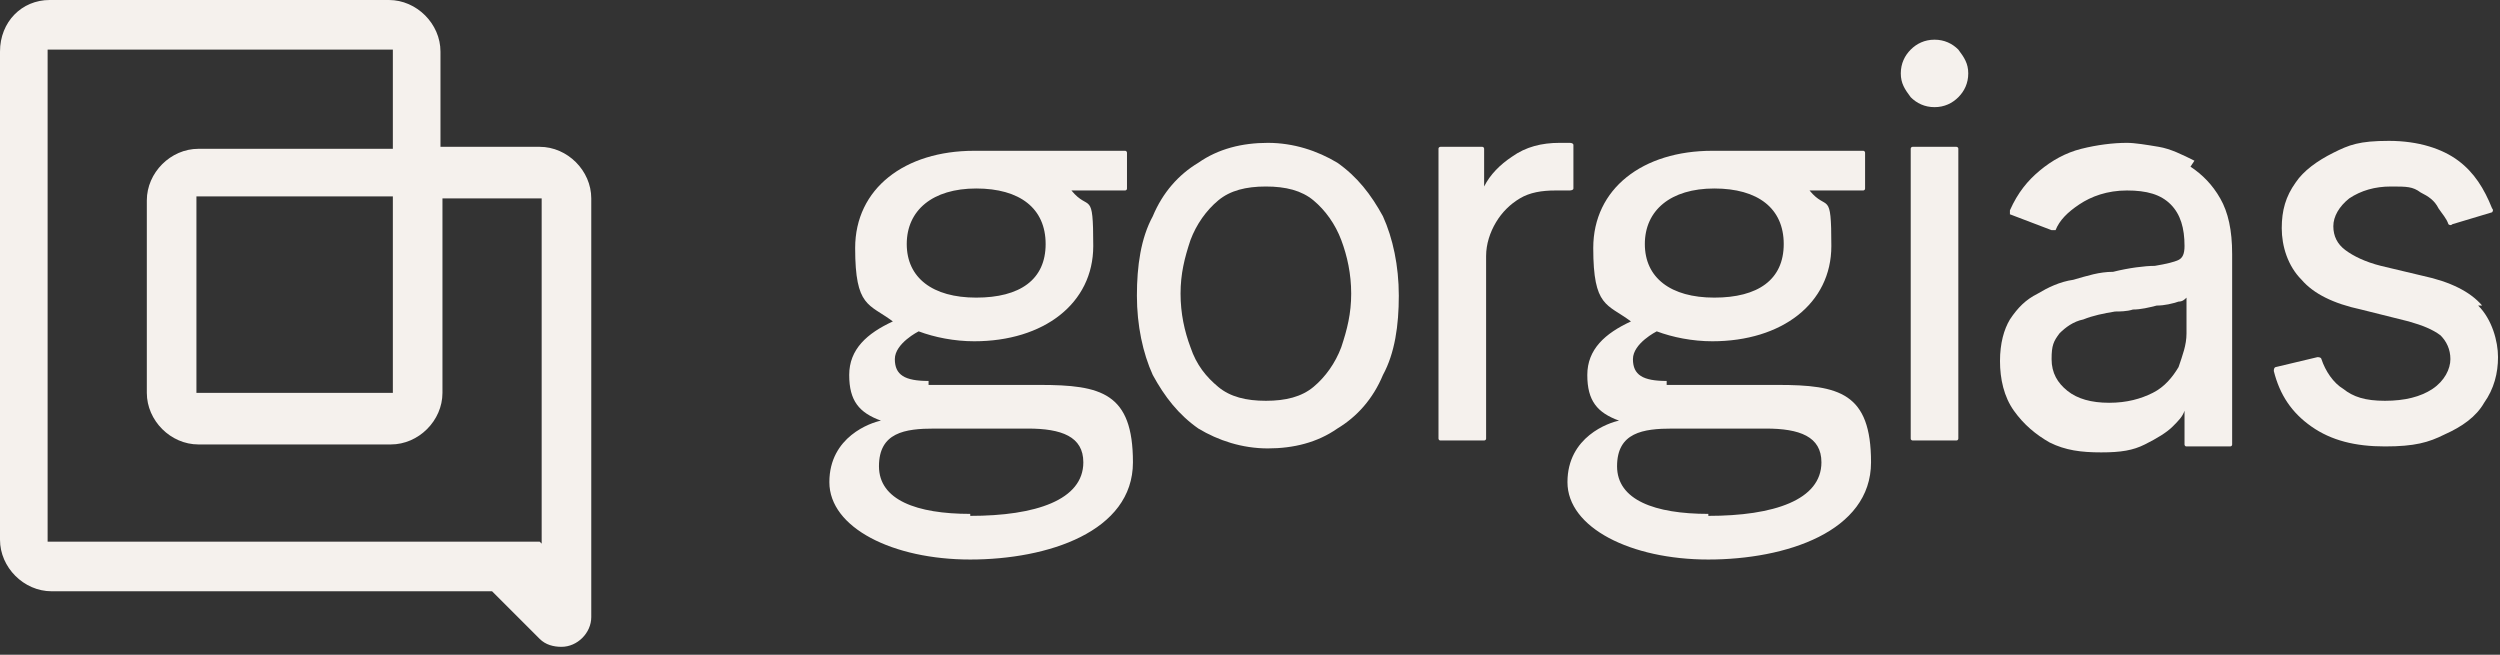
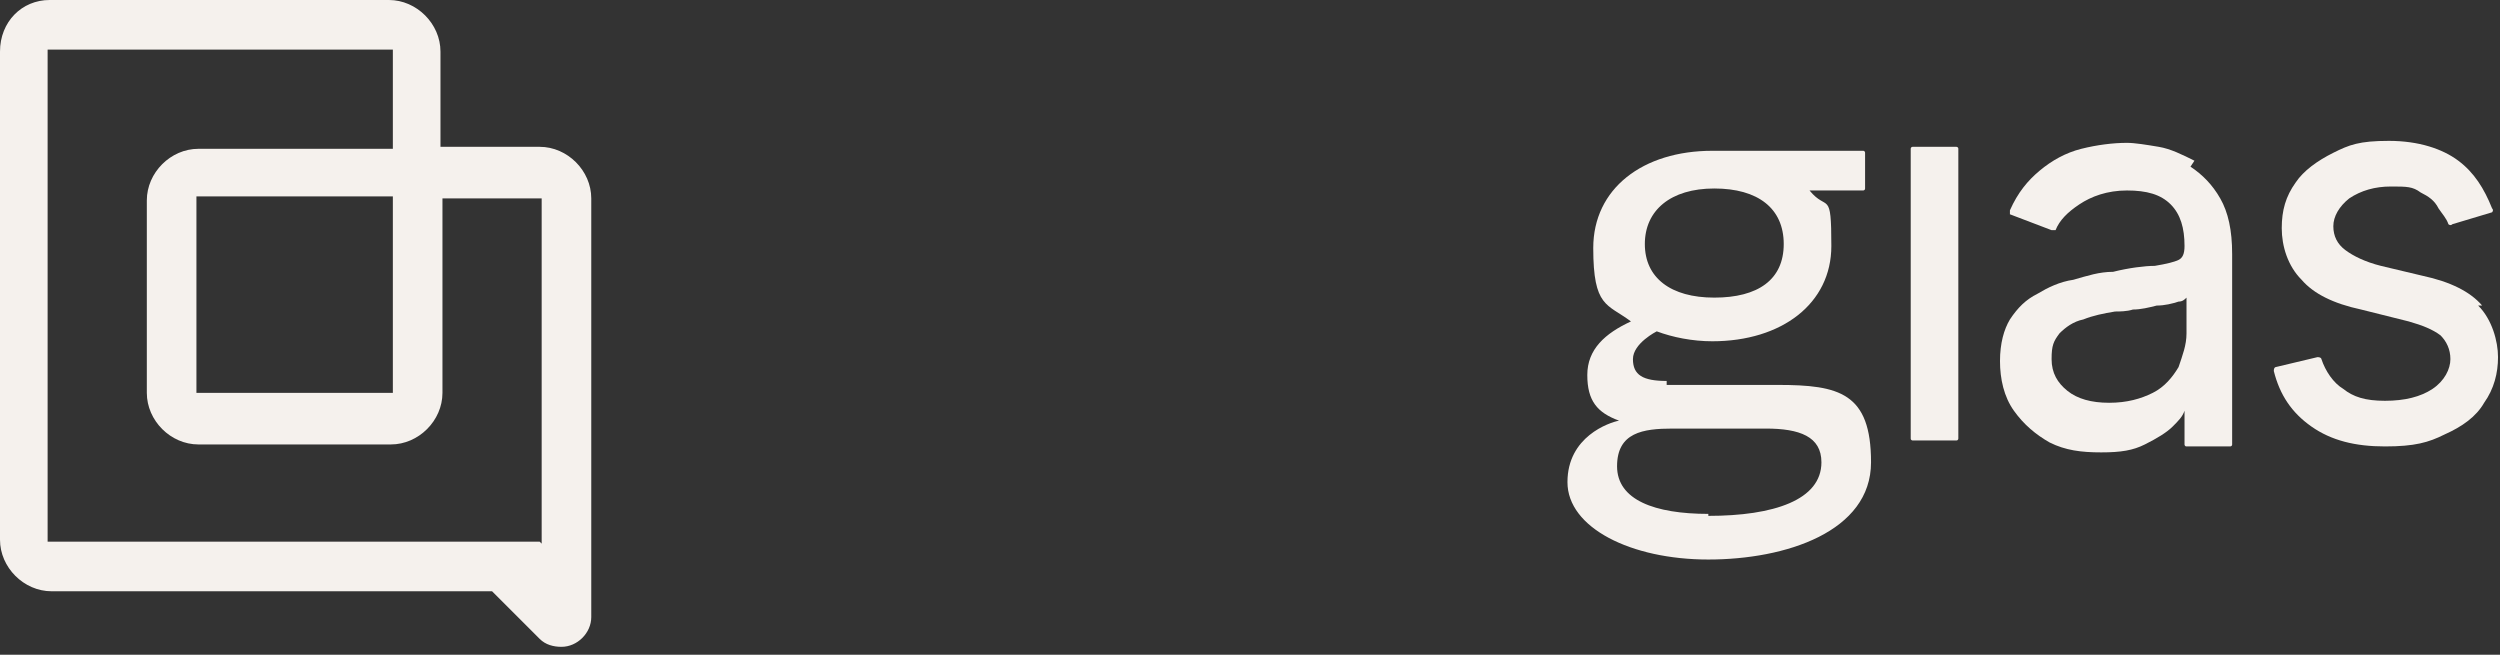
<svg xmlns="http://www.w3.org/2000/svg" fill="none" viewBox="0 0 126 33" height="33" width="126">
  <rect x="0" y="0" width="126" height="33" fill="#333333" stroke="none" />
  <path fill="#F5F1ED" d="M27.1 7.4H22.2V2.6C22.2 1.2 21 0 19.6 0H2.5C1.1 0 0 1.1 0 2.6V27.2C0 28.6 1.2 29.8 2.6 29.8H24.8L27.2 32.2C27.5 32.5 27.9 32.6 28.3 32.6C29.1 32.6 29.8 31.9 29.8 31.1V10C29.8 8.6 28.6 7.4 27.2 7.4H27.1ZM27.2 27.3H2.4V2.5H19.8V7.5H10C8.6 7.5 7.4 8.7 7.4 10.1V19.8C7.4 21.2 8.6 22.4 10 22.4H19.7C21.1 22.4 22.3 21.2 22.3 19.8V10H27.3V27.4L27.2 27.3ZM19.8 9.9V19.8H9.9V9.9H19.8Z" />
-   <path fill="#F5F1ED" d="M67.4 8.2C66.4 7.6 65.2 7.2 63.9 7.2C62.6 7.2 61.4 7.5 60.4 8.2C59.4 8.8 58.6 9.7 58.1 10.9C57.5 12 57.3 13.4 57.3 14.9C57.3 16.4 57.6 17.8 58.1 18.9C58.7 20 59.4 20.9 60.4 21.6C61.4 22.2 62.6 22.6 63.9 22.6C65.2 22.6 66.4 22.3 67.4 21.6C68.4 21 69.2 20.1 69.7 18.9C70.3 17.8 70.5 16.4 70.5 14.9C70.5 13.4 70.2 12 69.7 10.9C69.1 9.8 68.4 8.9 67.4 8.2ZM67.6 17.5C67.3 18.3 66.8 19 66.2 19.5C65.6 20 64.8 20.2 63.8 20.2C62.8 20.2 62 20 61.4 19.5C60.8 19 60.3 18.4 60 17.5C59.7 16.7 59.5 15.8 59.5 14.8C59.5 13.8 59.7 13 60 12.1C60.3 11.3 60.8 10.6 61.4 10.1C62 9.6 62.8 9.4 63.8 9.4C64.8 9.4 65.6 9.6 66.2 10.1C66.8 10.6 67.3 11.3 67.6 12.1C67.9 12.9 68.1 13.8 68.1 14.8C68.1 15.8 67.9 16.6 67.6 17.5Z" />
-   <path fill="#F5F1ED" d="M79.3 9.5V7.3C79.3 7.3 79.3 7.2 79.1 7.2C78.9 7.2 78.8 7.2 78.6 7.2C77.7 7.2 76.9 7.4 76.2 7.9C75.6 8.3 75.1 8.8 74.8 9.4V7.5C74.8 7.5 74.8 7.4 74.7 7.4H72.6C72.6 7.4 72.5 7.4 72.5 7.5V22.1C72.5 22.1 72.5 22.2 72.6 22.2H74.8C74.8 22.2 74.9 22.2 74.9 22.1V12.9C74.9 12.3 75.1 11.7 75.4 11.2C75.7 10.7 76.1 10.3 76.6 10C77.1 9.7 77.7 9.6 78.4 9.6C79.1 9.6 78.8 9.6 79.1 9.6C79.1 9.6 79.3 9.6 79.3 9.5Z" />
  <path fill="#F5F1ED" d="M96.4 7.4H98.6C98.6 7.4 98.7 7.4 98.7 7.5V22.1C98.7 22.1 98.7 22.2 98.6 22.2H96.4C96.4 22.2 96.3 22.2 96.3 22.1V7.5C96.3 7.5 96.3 7.4 96.4 7.4Z" />
-   <path fill="#F5F1ED" d="M97.5 2C97 2 96.6 2.2 96.3 2.5C96 2.8 95.8 3.2 95.8 3.7C95.8 4.2 96 4.5 96.3 4.9C96.6 5.2 97 5.4 97.5 5.4C98 5.4 98.4 5.2 98.7 4.9C99 4.6 99.2 4.2 99.2 3.7C99.2 3.2 99 2.9 98.7 2.5C98.4 2.2 98 2 97.5 2Z" />
  <path fill="#F5F1ED" d="M110.6 8.1C110 7.8 109.4 7.5 108.8 7.4C108.2 7.3 107.6 7.2 107.2 7.2C106.5 7.2 105.7 7.3 104.9 7.5C104.1 7.7 103.4 8.1 102.8 8.6C102.2 9.1 101.7 9.7 101.3 10.6V10.8L103.4 11.6C103.4 11.6 103.5 11.6 103.6 11.6C103.8 11.1 104.2 10.7 104.8 10.3C105.4 9.9 106.2 9.6 107.2 9.6C108.2 9.6 108.9 9.8 109.4 10.3C109.9 10.8 110.1 11.5 110.1 12.4C110.1 12.8 110 13 109.8 13.1C109.6 13.2 109.2 13.3 108.6 13.4C108.1 13.4 107.3 13.5 106.5 13.7C105.8 13.7 105.2 13.9 104.5 14.1C103.8 14.2 103.2 14.5 102.7 14.8C102.1 15.1 101.7 15.5 101.3 16.1C101 16.6 100.8 17.3 100.8 18.2C100.8 19.1 101 20 101.5 20.7C102 21.4 102.6 21.9 103.3 22.3C104.1 22.7 104.9 22.8 105.9 22.8C106.9 22.8 107.5 22.7 108.1 22.4C108.7 22.1 109.2 21.8 109.5 21.5C109.8 21.2 110 21 110.1 20.7V22.4C110.1 22.4 110.1 22.5 110.2 22.5H112.4C112.4 22.5 112.5 22.5 112.5 22.4V12.8C112.5 11.6 112.3 10.7 111.9 10C111.5 9.3 111 8.8 110.4 8.4L110.6 8.1ZM110.2 16.8C110.2 17.4 110 17.9 109.8 18.5C109.5 19 109.1 19.5 108.5 19.8C107.9 20.1 107.2 20.3 106.3 20.3C105.4 20.3 104.7 20.1 104.2 19.7C103.7 19.3 103.4 18.8 103.4 18.1C103.4 17.4 103.5 17.2 103.8 16.8C104.1 16.5 104.5 16.2 105 16.1C105.5 15.9 106 15.8 106.6 15.7C106.8 15.7 107.2 15.7 107.5 15.6C107.9 15.6 108.3 15.5 108.7 15.4C109.1 15.4 109.5 15.3 109.8 15.2C110 15.2 110.1 15.1 110.2 15V16.8Z" />
  <path fill="#F5F1ED" d="M125.1 15.4C124.5 14.7 123.5 14.2 122.1 13.9L120 13.4C119.2 13.2 118.6 12.9 118.2 12.6C117.8 12.3 117.6 11.9 117.6 11.4C117.6 10.9 117.9 10.4 118.4 10C119 9.6 119.7 9.4 120.5 9.4C121.3 9.4 121.6 9.4 122 9.7C122.4 9.9 122.7 10.1 122.9 10.5C123.1 10.8 123.3 11 123.4 11.3C123.4 11.3 123.5 11.4 123.6 11.3L125.6 10.7C125.6 10.7 125.7 10.6 125.6 10.5C125.2 9.5 124.7 8.7 123.9 8.1C123.1 7.5 121.9 7.1 120.4 7.1C118.9 7.1 118.4 7.3 117.6 7.7C116.8 8.1 116.1 8.6 115.7 9.2C115.2 9.9 115 10.6 115 11.5C115 12.4 115.3 13.4 116 14.1C116.6 14.8 117.6 15.3 119 15.6L121.4 16.2C122.1 16.4 122.6 16.6 123 16.9C123.3 17.2 123.5 17.6 123.5 18.1C123.5 18.6 123.2 19.2 122.6 19.6C122 20 121.2 20.2 120.2 20.2C119.2 20.2 118.6 20 118.1 19.6C117.6 19.3 117.2 18.7 117 18.1C117 18.1 117 18 116.8 18L114.7 18.5C114.7 18.5 114.6 18.5 114.6 18.7C114.9 19.9 115.5 20.8 116.5 21.5C117.5 22.2 118.7 22.5 120.2 22.5C121.7 22.5 122.4 22.3 123.2 21.9C124.1 21.5 124.8 21 125.2 20.3C125.7 19.6 125.9 18.8 125.9 18C125.9 17.2 125.6 16.1 124.9 15.4H125.1Z" />
-   <path fill="#F5F1ED" d="M46.8 19.2C45.6 19.2 45.1 18.9 45.1 18.1C45.1 17.3 46.3 16.7 46.3 16.7C47.1 17 48.1 17.2 49.1 17.2C52.6 17.2 55.1 15.3 55.1 12.4C55.1 9.5 54.9 10.7 54 9.6H56.7C56.7 9.6 56.8 9.6 56.8 9.5V7.7C56.8 7.7 56.8 7.6 56.7 7.6H49.1C45.6 7.6 43.1 9.5 43.1 12.5C43.1 15.5 43.8 15.3 45 16.2C43.7 16.8 42.8 17.6 42.8 18.9C42.8 20.2 43.3 20.8 44.4 21.2C43.9 21.3 41.8 22 41.8 24.3C41.8 26.6 45 28.2 48.9 28.2C52.8 28.2 57.1 26.8 57.1 23.3C57.1 19.8 55.5 19.4 52.4 19.4H46.8V19.2ZM49.2 9.5C51.4 9.5 52.7 10.5 52.7 12.3C52.7 14.1 51.4 15 49.2 15C47 15 45.7 14 45.7 12.3C45.7 10.6 47 9.5 49.2 9.5ZM48.9 25.9C46.2 25.9 44.3 25.2 44.3 23.5C44.3 21.8 45.6 21.6 47.1 21.6H51.8C53.5 21.6 54.6 22 54.6 23.3C54.6 25.2 52.2 26 48.9 26V25.9Z" />
  <path fill="#F5F1ED" d="M84 19.2C82.8 19.2 82.3 18.9 82.3 18.1C82.3 17.3 83.5 16.7 83.5 16.7C84.3 17 85.3 17.2 86.3 17.2C89.8 17.2 92.3 15.3 92.3 12.4C92.3 9.5 92.1 10.7 91.2 9.6H93.9C93.9 9.6 94 9.6 94 9.5V7.7C94 7.7 94 7.6 93.9 7.6H86.3C82.8 7.6 80.3 9.5 80.3 12.5C80.3 15.5 81 15.3 82.2 16.2C80.9 16.8 80 17.6 80 18.9C80 20.2 80.5 20.8 81.6 21.2C81.1 21.3 79 22 79 24.3C79 26.6 82.2 28.2 86.1 28.2C90 28.2 94.3 26.8 94.3 23.3C94.3 19.8 92.7 19.4 89.6 19.4H84V19.2ZM86.4 9.5C88.6 9.5 89.9 10.5 89.9 12.3C89.9 14.1 88.6 15 86.4 15C84.2 15 82.9 14 82.9 12.3C82.9 10.6 84.2 9.5 86.4 9.5ZM86.1 25.9C83.4 25.9 81.5 25.2 81.5 23.5C81.5 21.8 82.8 21.6 84.3 21.6H89C90.7 21.6 91.8 22 91.8 23.3C91.8 25.2 89.4 26 86.1 26V25.9Z" />
</svg>